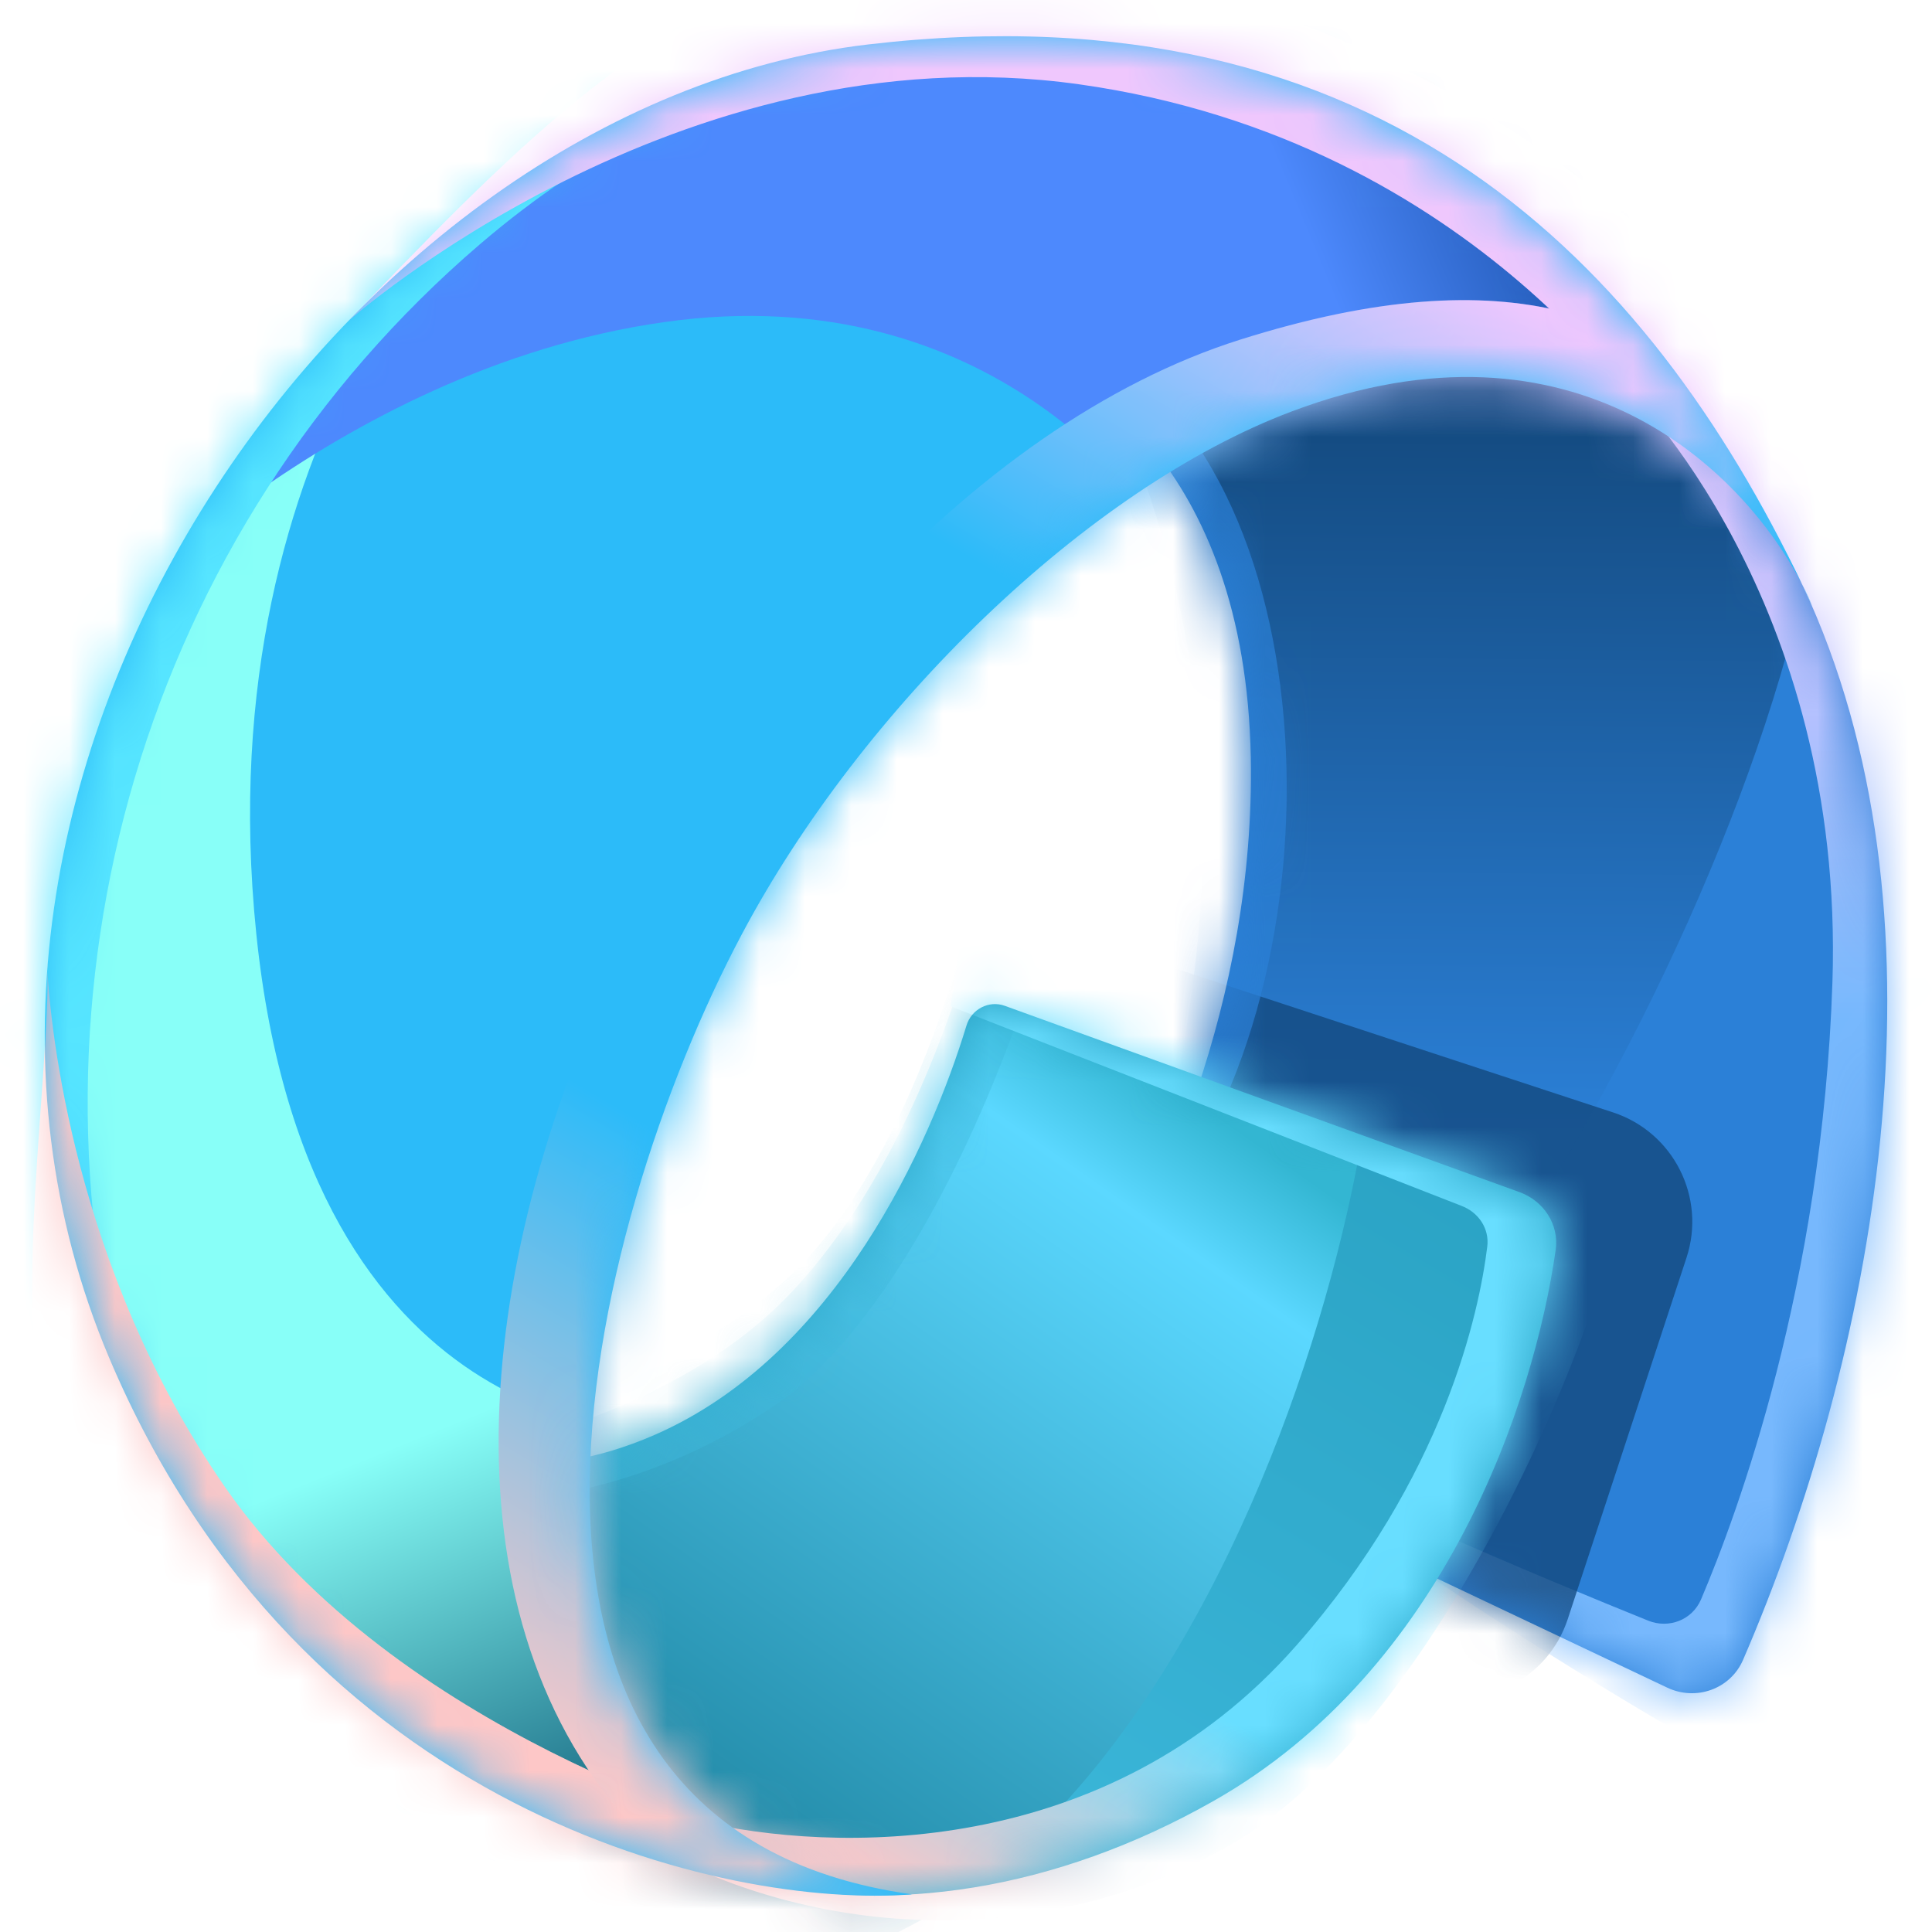
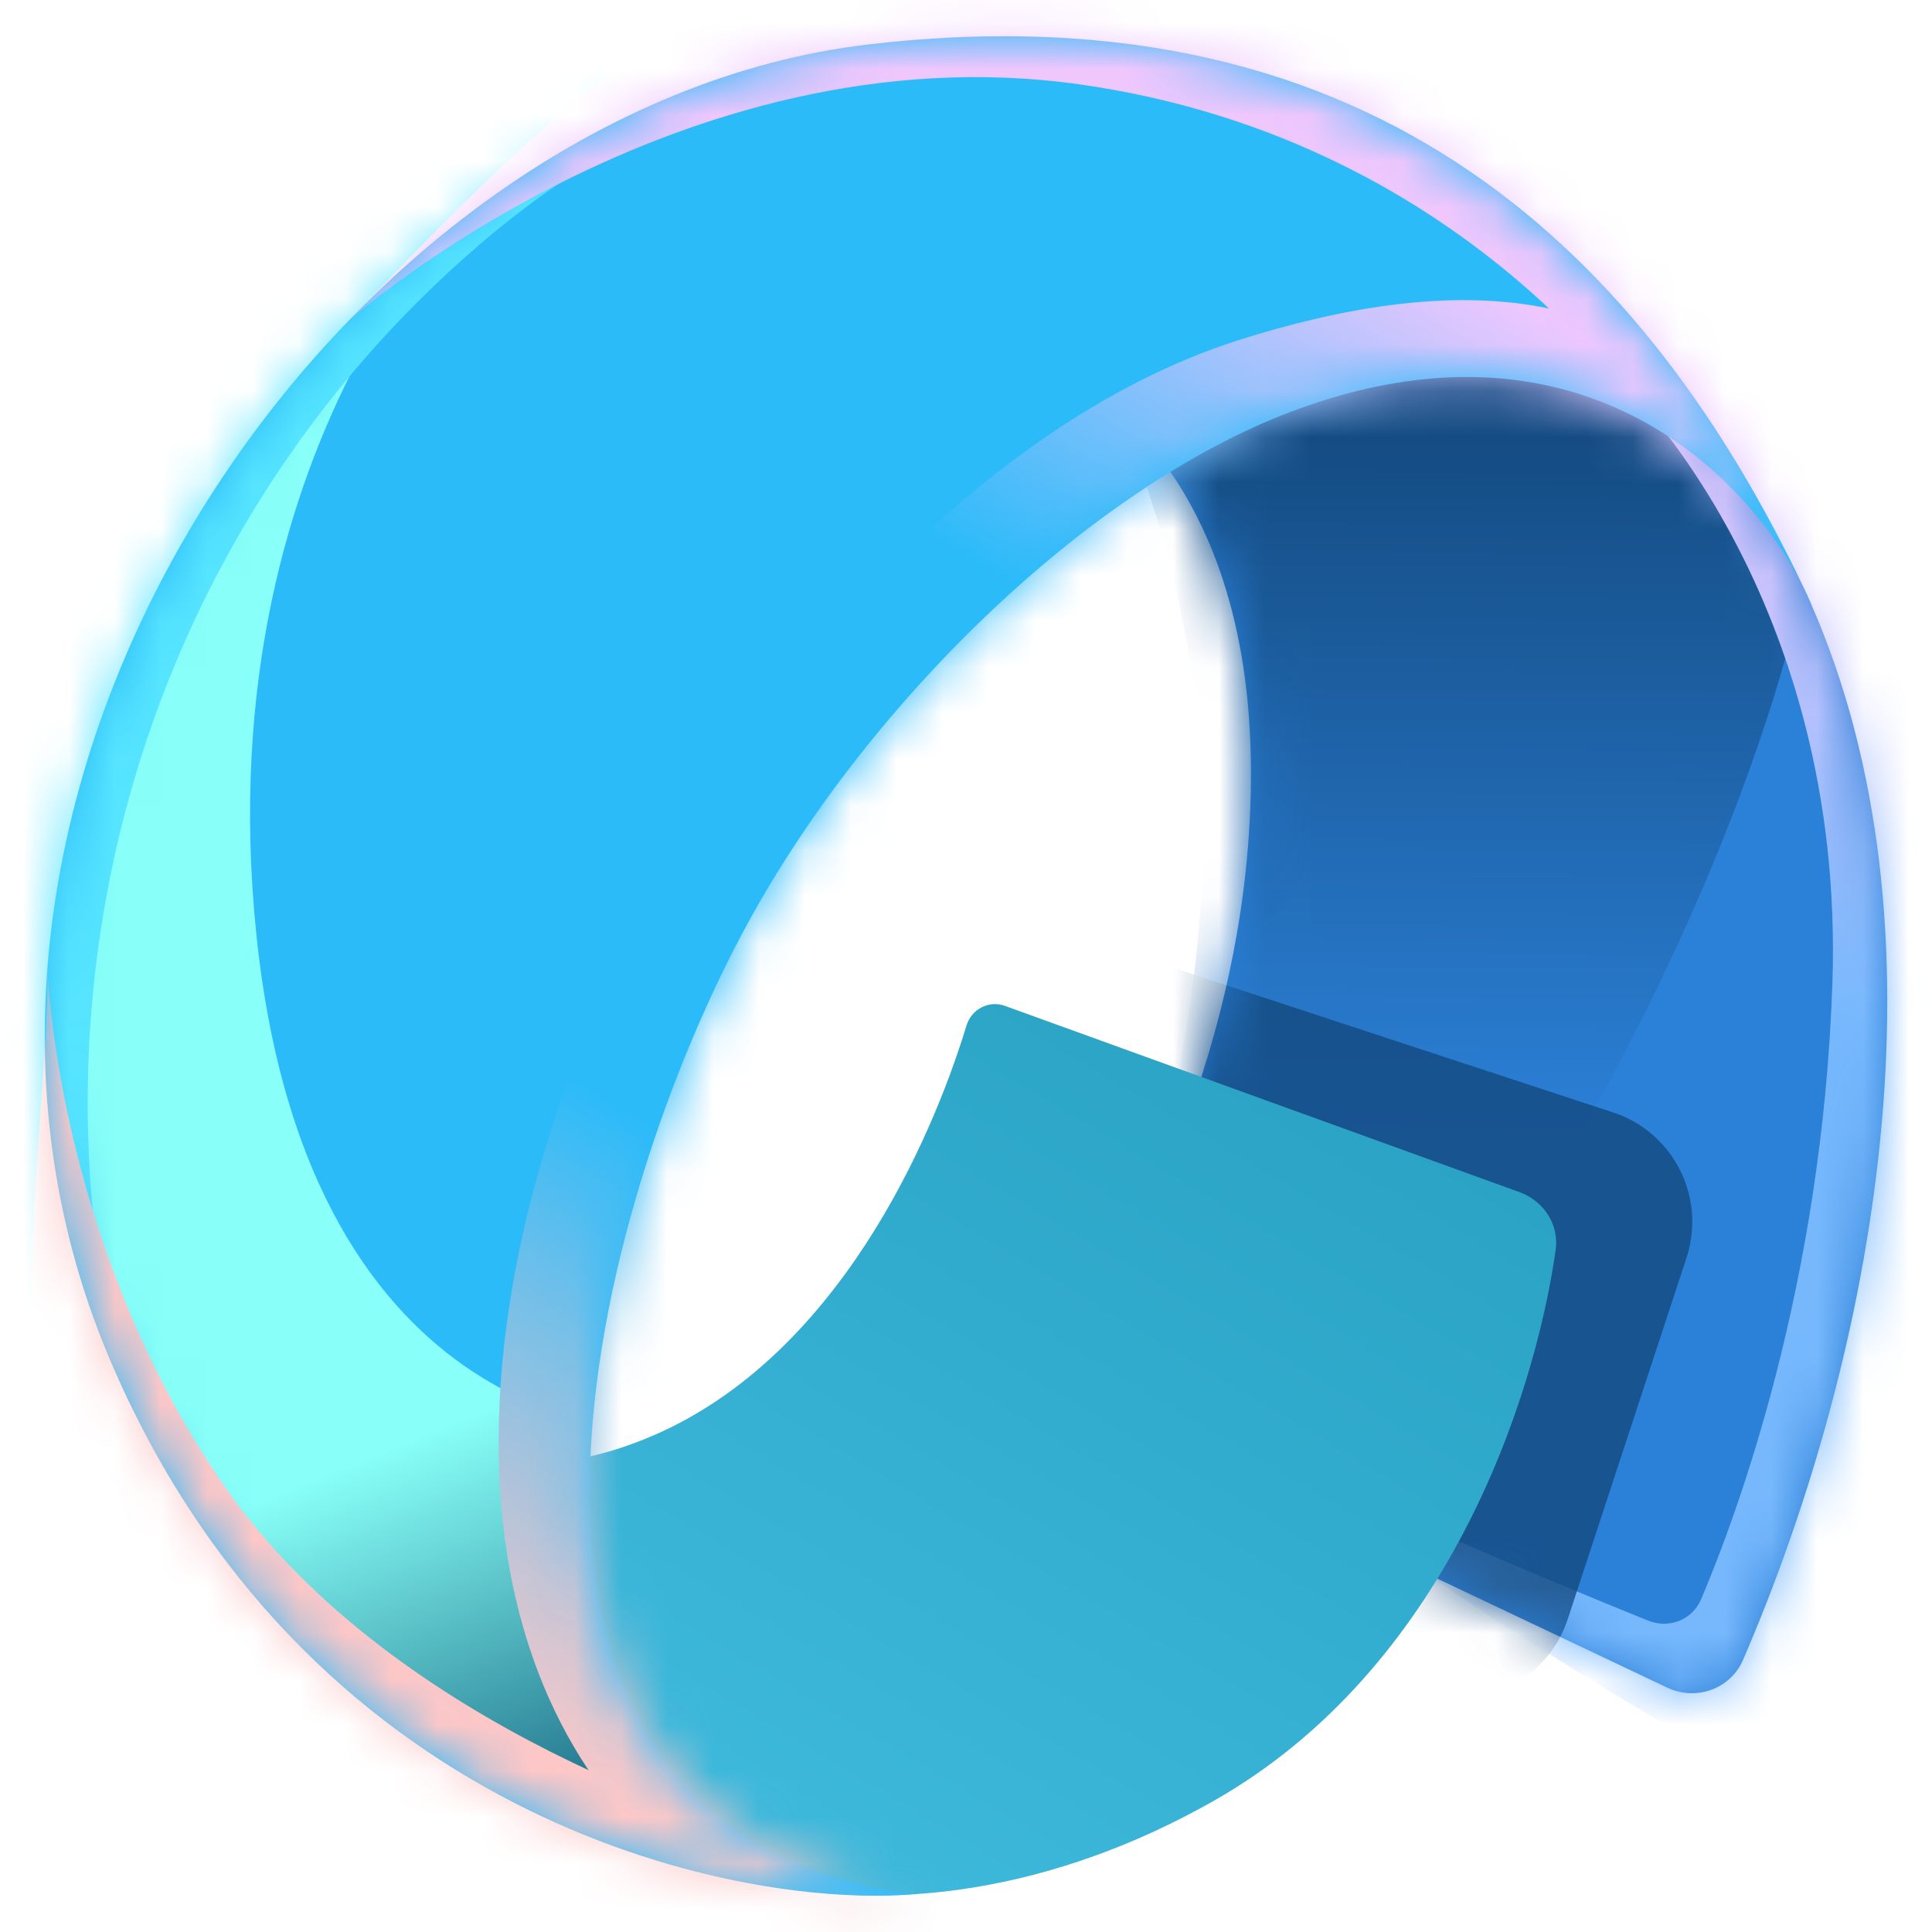
<svg xmlns="http://www.w3.org/2000/svg" width="42" height="42" viewBox="0 0 42 42" fill="none">
  <path d="M24.053 30.909L36.245 36.688C36.869 36.984 37.617 36.72 37.892 36.085C40.741 29.492 42.509 20.212 39.347 13.073C36.368 6.35 29.002 4.523 26.394 4.905L21.61 7.497C23.421 7.829 27.072 10.088 27.191 16.468C27.29 21.747 25.167 26.389 23.537 28.925C23.098 29.609 23.318 30.56 24.053 30.909Z" fill="#2B80D7" />
  <mask id="mask0_249_3639" style="mask-type:alpha" maskUnits="userSpaceOnUse" x="21" y="4" width="21" height="33">
    <path d="M24.053 30.91L36.245 36.69C36.869 36.986 37.617 36.722 37.892 36.087C40.741 29.494 42.509 20.214 39.346 13.075C36.368 6.352 29.002 4.525 26.394 4.907L21.61 7.499C23.421 7.831 27.072 10.091 27.191 16.47C27.29 21.749 25.167 26.391 23.537 28.927C23.098 29.611 23.318 30.562 24.053 30.91Z" fill="#DEA00D" />
  </mask>
  <g mask="url(#mask0_249_3639)">
    <g filter="url(#filter0_f_249_3639)">
      <path d="M27.784 32.892C34.208 28.264 42.815 9.401 38.497 5.671C36.909 4.3 22.42 4.624 21.125 3.6L22.18 5.17C22.18 5.17 26.422 10.484 26.145 18.829C25.974 23.954 24.133 29.252 22.989 31.842C22.802 32.265 14.303 28.071 14.143 28.396C13.689 29.321 22.024 33.45 22.024 33.45L27.363 33.041C27.517 33.03 27.66 32.982 27.784 32.892Z" fill="url(#paint0_linear_249_3639)" />
    </g>
    <g filter="url(#filter1_f_249_3639)">
      <path d="M38.039 37.931C44.321 33.205 50.152 19.165 45.767 11.321C44.744 9.489 37.079 4.249 35.785 3.225L35.383 8.445C35.383 8.445 40.113 13.002 39.835 21.363C39.617 27.919 37.767 32.917 36.979 34.77C36.788 35.217 36.279 35.413 35.828 35.231C33.7 34.37 28.053 32.04 28.25 31.637C27.797 32.562 36.055 37.404 36.055 37.404L37.138 37.987C37.426 38.143 37.777 38.129 38.039 37.931Z" fill="url(#paint1_linear_249_3639)" />
    </g>
    <g opacity="0.8" filter="url(#filter2_f_249_3639)">
      <path d="M35.067 24.183L24.757 20.793C23.444 20.362 22.03 21.076 21.599 22.389L19.016 30.245C18.585 31.558 19.299 32.973 20.612 33.404L30.922 36.794C32.235 37.226 33.649 36.511 34.081 35.199L36.663 27.342C37.095 26.029 36.38 24.615 35.067 24.183Z" fill="#13497E" />
    </g>
    <g opacity="0.7" filter="url(#filter3_f_249_3639)">
-       <path d="M23.627 27.81C28.721 24.253 29.5 12.911 25.091 8.534C23.954 7.406 22.258 6.195 21.164 5.439L22.055 6.597C22.055 6.597 25.64 10.515 25.406 16.667C25.262 20.445 23.706 24.351 22.739 26.26C22.581 26.572 15.398 23.48 15.263 23.72C14.88 24.402 21.923 27.446 21.923 27.446L22.814 27.865C23.078 27.989 23.388 27.977 23.627 27.81Z" fill="#2B80D7" />
-     </g>
+       </g>
  </g>
  <path d="M33.033 25.916L21.844 21.866C21.497 21.74 21.118 21.94 21.011 22.293C20.233 24.849 18.194 29.464 14.232 31.193C9.023 33.467 7.309 28.379 9.601 34.808C11.894 41.237 19.468 43.081 26.394 39.144C31.415 36.29 33.351 30.465 33.819 27.172C33.897 26.62 33.558 26.106 33.033 25.916Z" fill="url(#paint2_linear_249_3639)" />
  <mask id="mask1_249_3639" style="mask-type:alpha" maskUnits="userSpaceOnUse" x="8" y="21" width="26" height="21">
-     <path d="M33.033 25.918L21.844 21.868C21.497 21.742 21.118 21.942 21.011 22.295C20.233 24.851 18.194 29.466 14.232 31.195C9.023 33.469 7.309 28.381 9.601 34.81C11.894 41.239 19.468 43.084 26.394 39.146C31.415 36.292 33.351 30.467 33.819 27.174C33.897 26.622 33.558 26.108 33.033 25.918Z" fill="url(#paint3_radial_249_3639)" />
-   </mask>
+     </mask>
  <g mask="url(#mask1_249_3639)">
    <g filter="url(#filter4_f_249_3639)">
-       <path d="M15.576 42.933C26.436 42.933 30.979 23.332 29.715 20.004C29.646 19.825 29.481 19.711 29.298 19.654L9.122 13.324L21.399 18.388C21.535 18.444 21.613 18.585 21.584 18.729C21.347 19.884 20.189 24.875 17.255 28.041C13.919 31.642 7.029 32.45 4.187 31.778C2.674 31.776 1.819 31.258 1.819 31.258C5.261 33.495 10.203 42.933 15.576 42.933Z" fill="url(#paint4_linear_249_3639)" />
+       <path d="M15.576 42.933C29.646 19.825 29.481 19.711 29.298 19.654L9.122 13.324L21.399 18.388C21.535 18.444 21.613 18.585 21.584 18.729C21.347 19.884 20.189 24.875 17.255 28.041C13.919 31.642 7.029 32.45 4.187 31.778C2.674 31.776 1.819 31.258 1.819 31.258C5.261 33.495 10.203 42.933 15.576 42.933Z" fill="url(#paint4_linear_249_3639)" />
    </g>
    <g opacity="0.4" filter="url(#filter5_f_249_3639)">
      <path d="M16.827 30.561C21.239 27.571 24.531 16.244 23.651 13.089C23.572 12.805 23.296 12.649 23.001 12.636L11.18 12.107L21.469 17.167C21.591 17.227 21.66 17.355 21.638 17.489C21.448 18.6 20.48 23.636 18.002 26.825C15.204 30.425 9.424 31.233 7.04 30.561C5.771 30.559 5.115 31.073 5.115 31.073C8.002 33.31 12.908 33.217 16.827 30.561Z" fill="#3EBADD" />
    </g>
    <g filter="url(#filter6_f_249_3639)">
      <path d="M26.74 40.111C32.054 37.09 36.724 24.964 35.62 21.898C35.537 21.665 35.307 21.539 35.061 21.51L20.983 19.811L20.663 21.876L31.781 26.218C32.145 26.36 32.38 26.711 32.332 27.099C32.156 28.523 31.403 32.105 28.187 35.765C24.039 40.486 18.043 40.262 15.201 39.591C13.688 39.589 13.315 39.591 13.315 39.591C16.554 41.892 22.069 42.766 26.74 40.111Z" fill="url(#paint5_linear_249_3639)" />
    </g>
  </g>
  <path d="M16.13 20.304C12.741 26.68 9.462 39.737 19.827 41.182C15.774 41.494 6.562 39.412 2.376 29.524C-2.856 17.164 7.409 2.312 18.87 0.967C30.074 -0.349 35.85 5.766 39.175 12.7C39.261 12.864 39.336 13.024 39.4 13.177C39.326 13.017 39.252 12.858 39.175 12.7C37.896 10.228 34.255 6.623 28.089 8.941C23.628 10.617 18.736 15.398 16.13 20.304Z" fill="#2CBBF9" />
  <mask id="mask2_249_3639" style="mask-type:alpha" maskUnits="userSpaceOnUse" x="0" y="0" width="40" height="42">
    <path d="M16.13 20.304C12.741 26.68 9.462 39.737 19.827 41.182C15.774 41.494 6.562 39.412 2.376 29.524C-2.856 17.164 7.409 2.312 18.87 0.967C30.074 -0.349 35.85 5.766 39.175 12.7C39.261 12.864 39.336 13.024 39.4 13.177C39.326 13.017 39.252 12.858 39.175 12.7C37.896 10.228 34.255 6.623 28.089 8.941C23.628 10.617 18.736 15.398 16.13 20.304Z" fill="#00CCC0" />
  </mask>
  <g mask="url(#mask2_249_3639)">
    <g filter="url(#filter7_f_249_3639)">
      <path d="M-7.748 29.25C-3.562 39.138 15.476 42.099 19.529 41.787C19.733 39.869 13.917 35.704 14.12 31.07C14.12 31.07 6.704 31.308 5.572 20.304C4.439 9.3 10.75 3.762 10.75 3.762C3.226 7.471 -10.012 23.901 -7.748 29.25Z" fill="url(#paint6_linear_249_3639)" />
-       <path d="M39.4 13.179C58.938 -2.592 25.886 -6.233 14.425 -4.888C9.654 -4.327 -2.897 8.288 2.044 13.718C2.044 13.718 7.167 8.041 14.425 7.004C21.683 5.967 25.044 11.2 25.044 11.2C25.928 10.658 28.253 10.508 29.125 10.181C35.702 7.709 39.079 12.502 39.4 13.179Z" fill="url(#paint7_linear_249_3639)" />
    </g>
    <g filter="url(#filter8_f_249_3639)">
      <path d="M2.854 30.799C-8.811 27.114 -3.197 2.093 8.506 -1.488C19.036 -4.71 19.904 0.353 21.756 0.661C21.996 0.654 22.127 0.658 22.127 0.658C21.997 0.681 21.875 0.681 21.756 0.661C20.364 0.704 15.286 1.155 10.443 5.301C3.159 11.536 0.226 21.505 2.854 30.799Z" fill="#56E5FF" />
    </g>
    <g filter="url(#filter9_f_249_3639)">
      <path d="M21.715 41.162C18.473 44.811 5.205 40.374 1.02 30.486C0.266 28.706 1.085 23.244 1.031 21.122C1.021 20.962 1.02 20.877 1.02 20.877C1.025 20.953 1.029 21.034 1.031 21.122C1.101 22.303 1.593 27.563 4.883 32.315C8.616 37.709 16.284 39.821 16.284 39.821C17.285 40.533 20.111 40.938 21.715 41.162Z" fill="#FDC7C7" />
    </g>
    <mask id="mask3_249_3639" style="mask-type:alpha" maskUnits="userSpaceOnUse" x="-5" y="19" width="26" height="27">
      <path d="M20.5 38.625L1.978 19.529L-4.726 26.034L13.796 45.13L20.5 38.625Z" fill="url(#paint8_linear_249_3639)" />
    </mask>
    <g mask="url(#mask3_249_3639)">
      <path d="M21.715 41.162C18.473 44.811 5.205 40.374 1.02 30.486C0.266 28.706 1.085 23.244 1.031 21.122C1.021 20.962 1.02 20.877 1.02 20.877C1.025 20.953 1.029 21.034 1.031 21.122C1.101 22.303 1.593 27.563 4.883 32.315C8.616 37.709 16.284 39.821 16.284 39.821C17.285 40.533 20.111 40.938 21.715 41.162Z" fill="#FDC7C7" />
    </g>
    <g filter="url(#filter10_f_249_3639)">
      <path d="M40.228 13.699C41.082 7.495 30.015 -2.119 18.554 -0.773C14.407 -0.286 10.733 3.71 7.577 6.975C7.577 6.975 14.74 0.608 23.46 1.833C32.18 3.058 36.077 9.516 36.077 9.516C37.898 10.581 38.728 13.853 40.228 13.699Z" fill="#EFC7FD" />
    </g>
    <mask id="mask4_249_3639" style="mask-type:alpha" maskUnits="userSpaceOnUse" x="6" y="-2" width="34" height="16">
      <path d="M39.078 2.699L7.794 -1.953L6.232 8.554L37.516 13.206L39.078 2.699Z" fill="url(#paint9_linear_249_3639)" />
    </mask>
    <g mask="url(#mask4_249_3639)">
      <path d="M40.229 13.701C41.083 7.497 30.016 -2.117 18.555 -0.771C14.408 -0.284 10.734 3.712 7.578 6.977C7.578 6.977 14.741 0.61 23.461 1.835C32.181 3.06 36.078 9.518 36.078 9.518C37.898 10.583 38.729 13.855 40.229 13.701Z" fill="#EFC7FD" />
    </g>
    <g filter="url(#filter11_f_249_3639)">
      <path d="M26.962 7.383C15.221 11.086 4.822 32.699 14.927 40.806C25.032 48.913 36.845 33.513 42.789 21.04C39.848 12.657 38.702 3.68 26.962 7.383Z" fill="url(#paint10_linear_249_3639)" />
    </g>
    <mask id="mask5_249_3639" style="mask-type:alpha" maskUnits="userSpaceOnUse" x="-5" y="-6" width="51" height="54">
-       <path d="M45.973 12.586L16.691 -5.137L-4.448 29.8L24.834 47.523L45.973 12.586Z" fill="url(#paint11_linear_249_3639)" />
-     </mask>
+       </mask>
    <g mask="url(#mask5_249_3639)">
      <path d="M26.961 7.381C15.22 11.084 4.821 32.697 14.926 40.804C25.031 48.911 36.844 33.511 42.788 21.038C39.847 12.655 38.701 3.679 26.961 7.381Z" fill="url(#paint12_linear_249_3639)" />
    </g>
  </g>
  <defs>
    <filter id="filter0_f_249_3639" x="9.433" y="-1.093" width="34.922" height="39.236" filterUnits="userSpaceOnUse" color-interpolation-filters="sRGB">
      <feFlood flood-opacity="0" result="BackgroundImageFix" />
      <feBlend mode="normal" in="SourceGraphic" in2="BackgroundImageFix" result="shape" />
      <feGaussianBlur stdDeviation="2.346" result="effect1_foregroundBlur_249_3639" />
    </filter>
    <filter id="filter1_f_249_3639" x="28.076" y="3.068" width="19.374" height="35.182" filterUnits="userSpaceOnUse" color-interpolation-filters="sRGB">
      <feFlood flood-opacity="0" result="BackgroundImageFix" />
      <feBlend mode="normal" in="SourceGraphic" in2="BackgroundImageFix" result="shape" />
      <feGaussianBlur stdDeviation="0.078" result="effect1_foregroundBlur_249_3639" />
    </filter>
    <filter id="filter2_f_249_3639" x="14.511" y="16.289" width="26.657" height="25.011" filterUnits="userSpaceOnUse" color-interpolation-filters="sRGB">
      <feFlood flood-opacity="0" result="BackgroundImageFix" />
      <feBlend mode="normal" in="SourceGraphic" in2="BackgroundImageFix" result="shape" />
      <feGaussianBlur stdDeviation="2.19" result="effect1_foregroundBlur_249_3639" />
    </filter>
    <filter id="filter3_f_249_3639" x="14.622" y="4.814" width="13.975" height="23.759" filterUnits="userSpaceOnUse" color-interpolation-filters="sRGB">
      <feFlood flood-opacity="0" result="BackgroundImageFix" />
      <feBlend mode="normal" in="SourceGraphic" in2="BackgroundImageFix" result="shape" />
      <feGaussianBlur stdDeviation="0.313" result="effect1_foregroundBlur_249_3639" />
    </filter>
    <filter id="filter4_f_249_3639" x="-1.309" y="10.196" width="34.357" height="35.866" filterUnits="userSpaceOnUse" color-interpolation-filters="sRGB">
      <feFlood flood-opacity="0" result="BackgroundImageFix" />
      <feBlend mode="normal" in="SourceGraphic" in2="BackgroundImageFix" result="shape" />
      <feGaussianBlur stdDeviation="1.564" result="effect1_foregroundBlur_249_3639" />
    </filter>
    <filter id="filter5_f_249_3639" x="4.49" y="11.482" width="19.93" height="21.802" filterUnits="userSpaceOnUse" color-interpolation-filters="sRGB">
      <feFlood flood-opacity="0" result="BackgroundImageFix" />
      <feBlend mode="normal" in="SourceGraphic" in2="BackgroundImageFix" result="shape" />
      <feGaussianBlur stdDeviation="0.313" result="effect1_foregroundBlur_249_3639" />
    </filter>
    <filter id="filter6_f_249_3639" x="13.159" y="19.654" width="22.781" height="22.248" filterUnits="userSpaceOnUse" color-interpolation-filters="sRGB">
      <feFlood flood-opacity="0" result="BackgroundImageFix" />
      <feBlend mode="normal" in="SourceGraphic" in2="BackgroundImageFix" result="shape" />
      <feGaussianBlur stdDeviation="0.078" result="effect1_foregroundBlur_249_3639" />
    </filter>
    <filter id="filter7_f_249_3639" x="-13.01" y="-10.15" width="63.463" height="56.963" filterUnits="userSpaceOnUse" color-interpolation-filters="sRGB">
      <feFlood flood-opacity="0" result="BackgroundImageFix" />
      <feBlend mode="normal" in="SourceGraphic" in2="BackgroundImageFix" result="shape" />
      <feGaussianBlur stdDeviation="2.503" result="effect1_foregroundBlur_249_3639" />
    </filter>
    <filter id="filter8_f_249_3639" x="-4.2" y="-3.182" width="26.952" height="34.607" filterUnits="userSpaceOnUse" color-interpolation-filters="sRGB">
      <feFlood flood-opacity="0" result="BackgroundImageFix" />
      <feBlend mode="normal" in="SourceGraphic" in2="BackgroundImageFix" result="shape" />
      <feGaussianBlur stdDeviation="0.313" result="effect1_foregroundBlur_249_3639" />
    </filter>
    <filter id="filter9_f_249_3639" x="0.074" y="20.251" width="22.267" height="22.804" filterUnits="userSpaceOnUse" color-interpolation-filters="sRGB">
      <feFlood flood-opacity="0" result="BackgroundImageFix" />
      <feBlend mode="normal" in="SourceGraphic" in2="BackgroundImageFix" result="shape" />
      <feGaussianBlur stdDeviation="0.313" result="effect1_foregroundBlur_249_3639" />
    </filter>
    <filter id="filter10_f_249_3639" x="6.952" y="-1.526" width="33.949" height="15.855" filterUnits="userSpaceOnUse" color-interpolation-filters="sRGB">
      <feFlood flood-opacity="0" result="BackgroundImageFix" />
      <feBlend mode="normal" in="SourceGraphic" in2="BackgroundImageFix" result="shape" />
      <feGaussianBlur stdDeviation="0.313" result="effect1_foregroundBlur_249_3639" />
    </filter>
    <filter id="filter11_f_249_3639" x="10.683" y="6.369" width="32.262" height="36.85" filterUnits="userSpaceOnUse" color-interpolation-filters="sRGB">
      <feFlood flood-opacity="0" result="BackgroundImageFix" />
      <feBlend mode="normal" in="SourceGraphic" in2="BackgroundImageFix" result="shape" />
      <feGaussianBlur stdDeviation="0.078" result="effect1_foregroundBlur_249_3639" />
    </filter>
    <linearGradient id="paint0_linear_249_3639" x1="30.108" y1="8.644" x2="29.909" y2="33.618" gradientUnits="userSpaceOnUse">
      <stop stop-color="#13497E" />
      <stop offset="0.64" stop-color="#2B80D7" />
    </linearGradient>
    <linearGradient id="paint1_linear_249_3639" x1="37.763" y1="10.48" x2="37.773" y2="36.427" gradientUnits="userSpaceOnUse">
      <stop stop-color="#E2C7FE" />
      <stop offset="0.451" stop-color="#77B8FD" />
    </linearGradient>
    <linearGradient id="paint2_linear_249_3639" x1="27.387" y1="17.144" x2="13.998" y2="39.672" gradientUnits="userSpaceOnUse">
      <stop stop-color="#269EBF" />
      <stop offset="1" stop-color="#3EBADD" />
    </linearGradient>
    <radialGradient id="paint3_radial_249_3639" cx="0" cy="0" r="1" gradientUnits="userSpaceOnUse" gradientTransform="translate(29.213 24.675) rotate(139.705) scale(28.412 20.936)">
      <stop offset="0.411" stop-color="#FF7360" />
      <stop offset="1" stop-color="#630513" />
    </radialGradient>
    <linearGradient id="paint4_linear_249_3639" x1="24.674" y1="22.995" x2="13.662" y2="38.709" gradientUnits="userSpaceOnUse">
      <stop stop-color="#33B6D2" />
      <stop offset="0.143" stop-color="#5BD8FF" />
      <stop offset="1" stop-color="#228AA7" />
    </linearGradient>
    <linearGradient id="paint5_linear_249_3639" x1="28.273" y1="24.724" x2="18.826" y2="40.44" gradientUnits="userSpaceOnUse">
      <stop offset="0.635" stop-color="#68DEFF" />
      <stop offset="1" stop-color="#F3C8CB" />
    </linearGradient>
    <linearGradient id="paint6_linear_249_3639" x1="2.467" y1="14.107" x2="12.879" y2="39.87" gradientUnits="userSpaceOnUse">
      <stop offset="0.661" stop-color="#88FFF8" />
      <stop offset="1" stop-color="#176781" />
    </linearGradient>
    <linearGradient id="paint7_linear_249_3639" x1="7.998" y1="15.697" x2="36.923" y2="3.706" gradientUnits="userSpaceOnUse">
      <stop offset="0.732" stop-color="#4D89FD" />
      <stop offset="1" stop-color="#033883" />
    </linearGradient>
    <linearGradient id="paint8_linear_249_3639" x1="16.403" y1="40.931" x2="4.383" y2="32.237" gradientUnits="userSpaceOnUse">
      <stop stop-color="#D9D9D9" />
      <stop offset="0.659" stop-color="#D9D9D9" stop-opacity="0" />
    </linearGradient>
    <linearGradient id="paint9_linear_249_3639" x1="37.881" y1="10.605" x2="24.217" y2="1.595" gradientUnits="userSpaceOnUse">
      <stop stop-color="#D9D9D9" />
      <stop offset="1" stop-color="#D9D9D9" stop-opacity="0" />
    </linearGradient>
    <linearGradient id="paint10_linear_249_3639" x1="34.426" y1="7.296" x2="14.961" y2="40.262" gradientUnits="userSpaceOnUse">
      <stop stop-color="#EFC7FE" />
      <stop offset="0.286" stop-color="#2CBBF9" />
      <stop offset="0.656" stop-color="#2CBBF9" />
      <stop offset="1" stop-color="#FDC8C8" />
    </linearGradient>
    <linearGradient id="paint11_linear_249_3639" x1="35.438" y1="28.564" x2="11.37" y2="13.298" gradientUnits="userSpaceOnUse">
      <stop stop-color="#D9D9D9" />
      <stop offset="0.659" stop-color="#D9D9D9" stop-opacity="0" />
    </linearGradient>
    <linearGradient id="paint12_linear_249_3639" x1="34.425" y1="7.294" x2="14.961" y2="40.26" gradientUnits="userSpaceOnUse">
      <stop stop-color="#EFC7FE" />
      <stop offset="0.318" stop-color="#2CBBF9" />
      <stop offset="0.661" stop-color="#2CBBF9" />
      <stop offset="1" stop-color="#FDC8C8" />
    </linearGradient>
  </defs>
</svg>